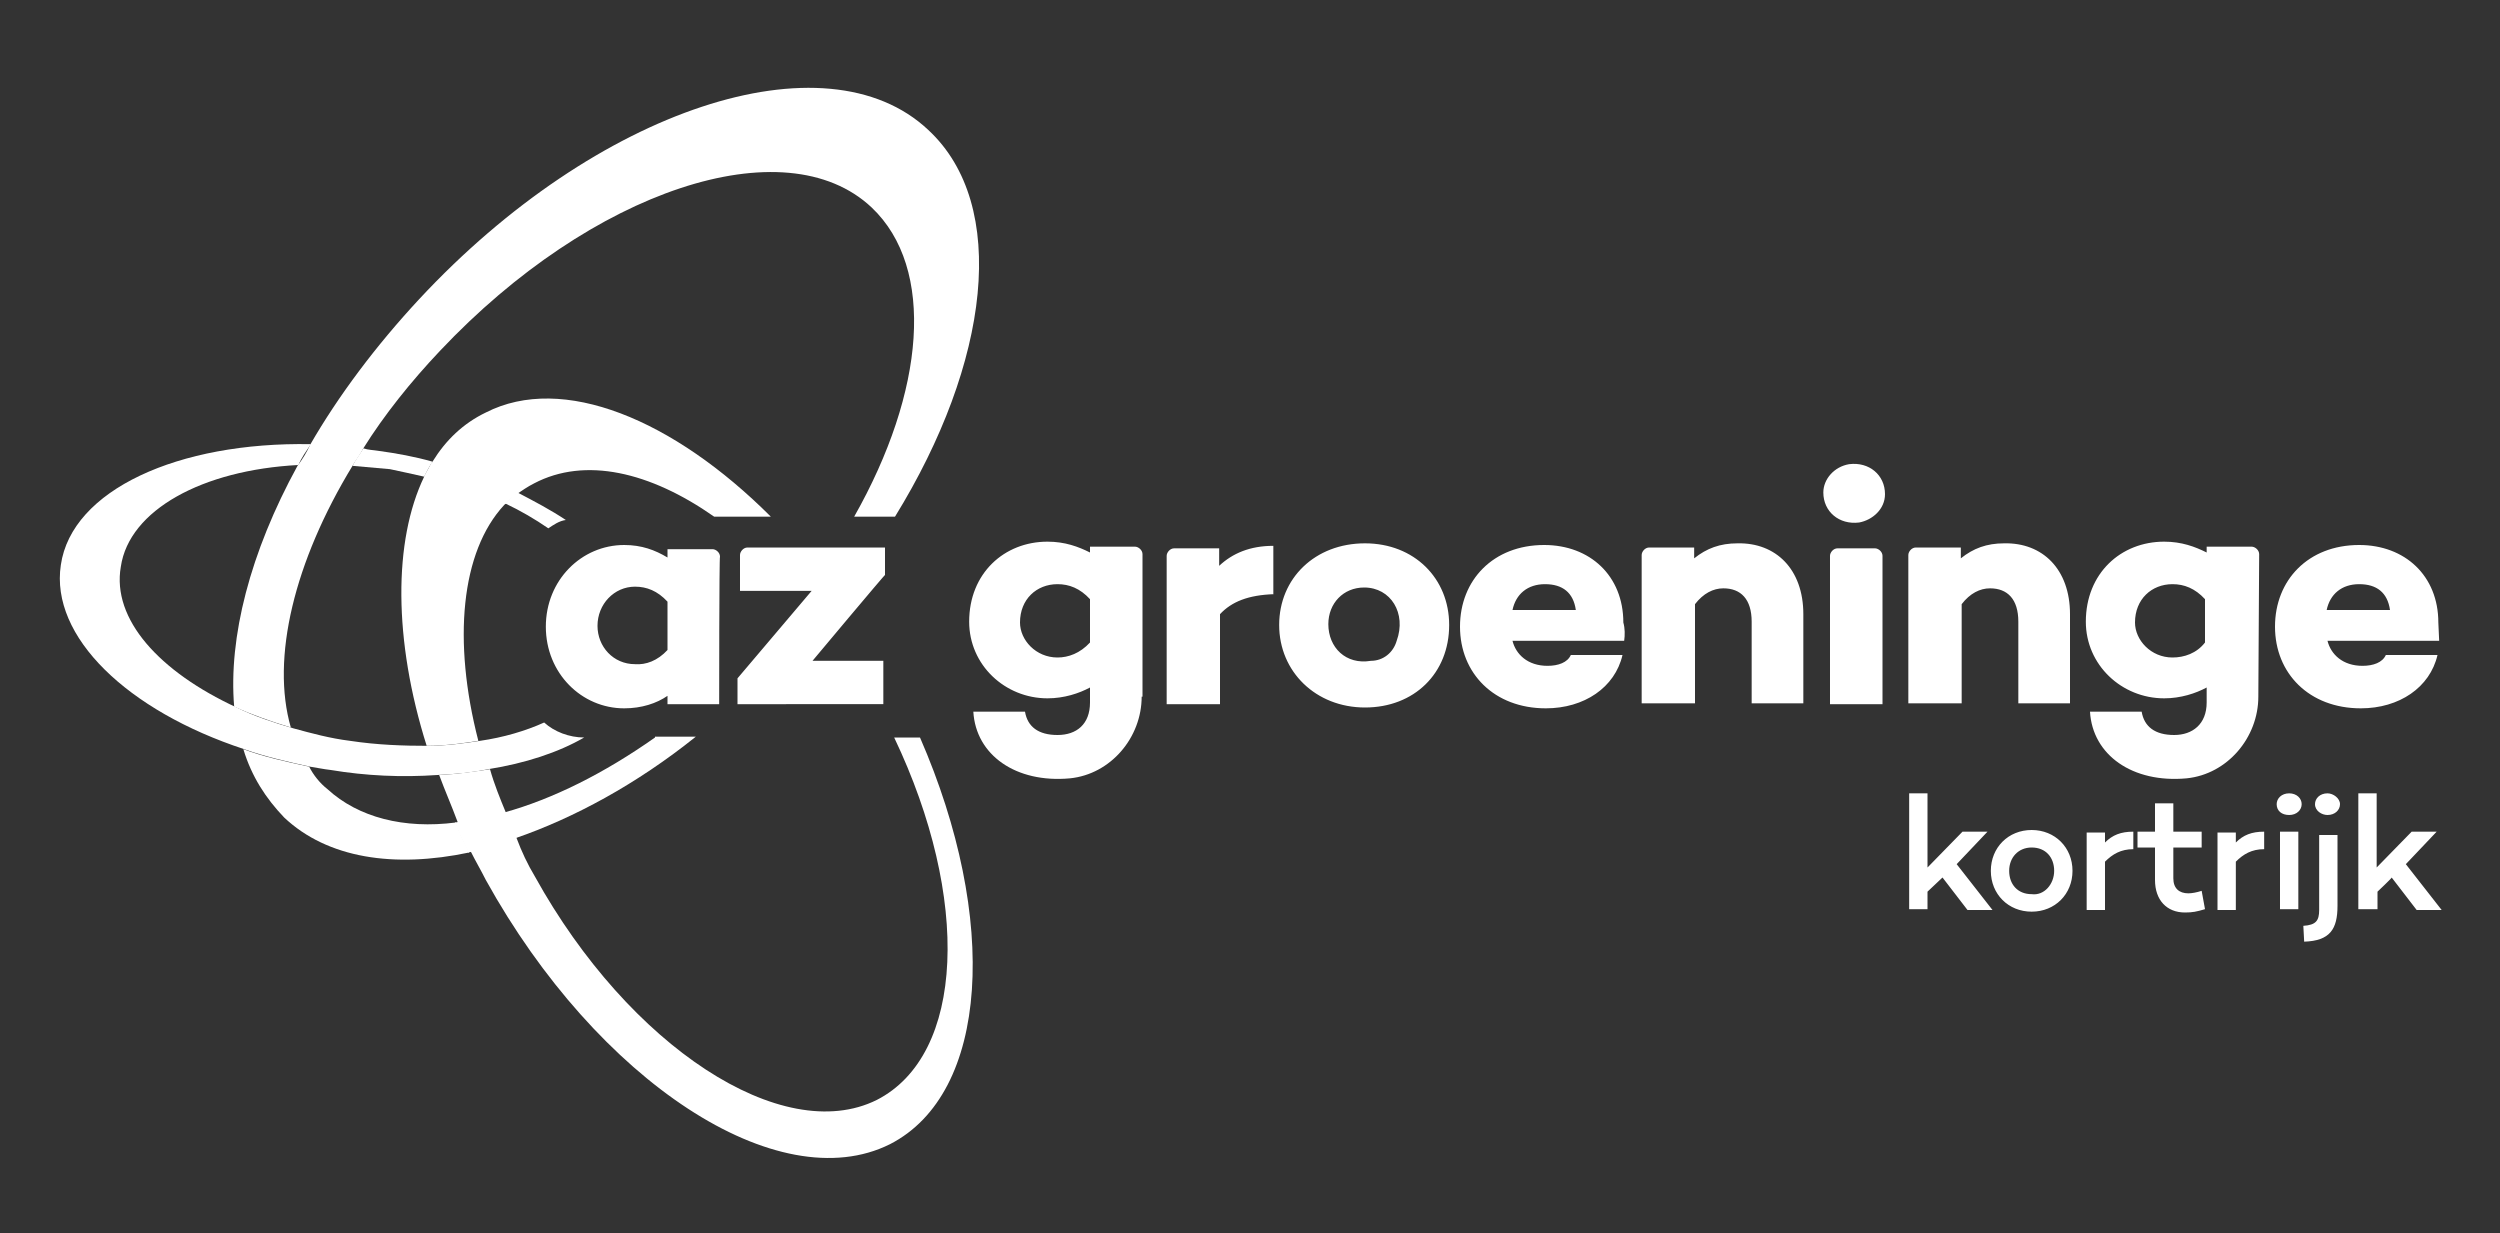
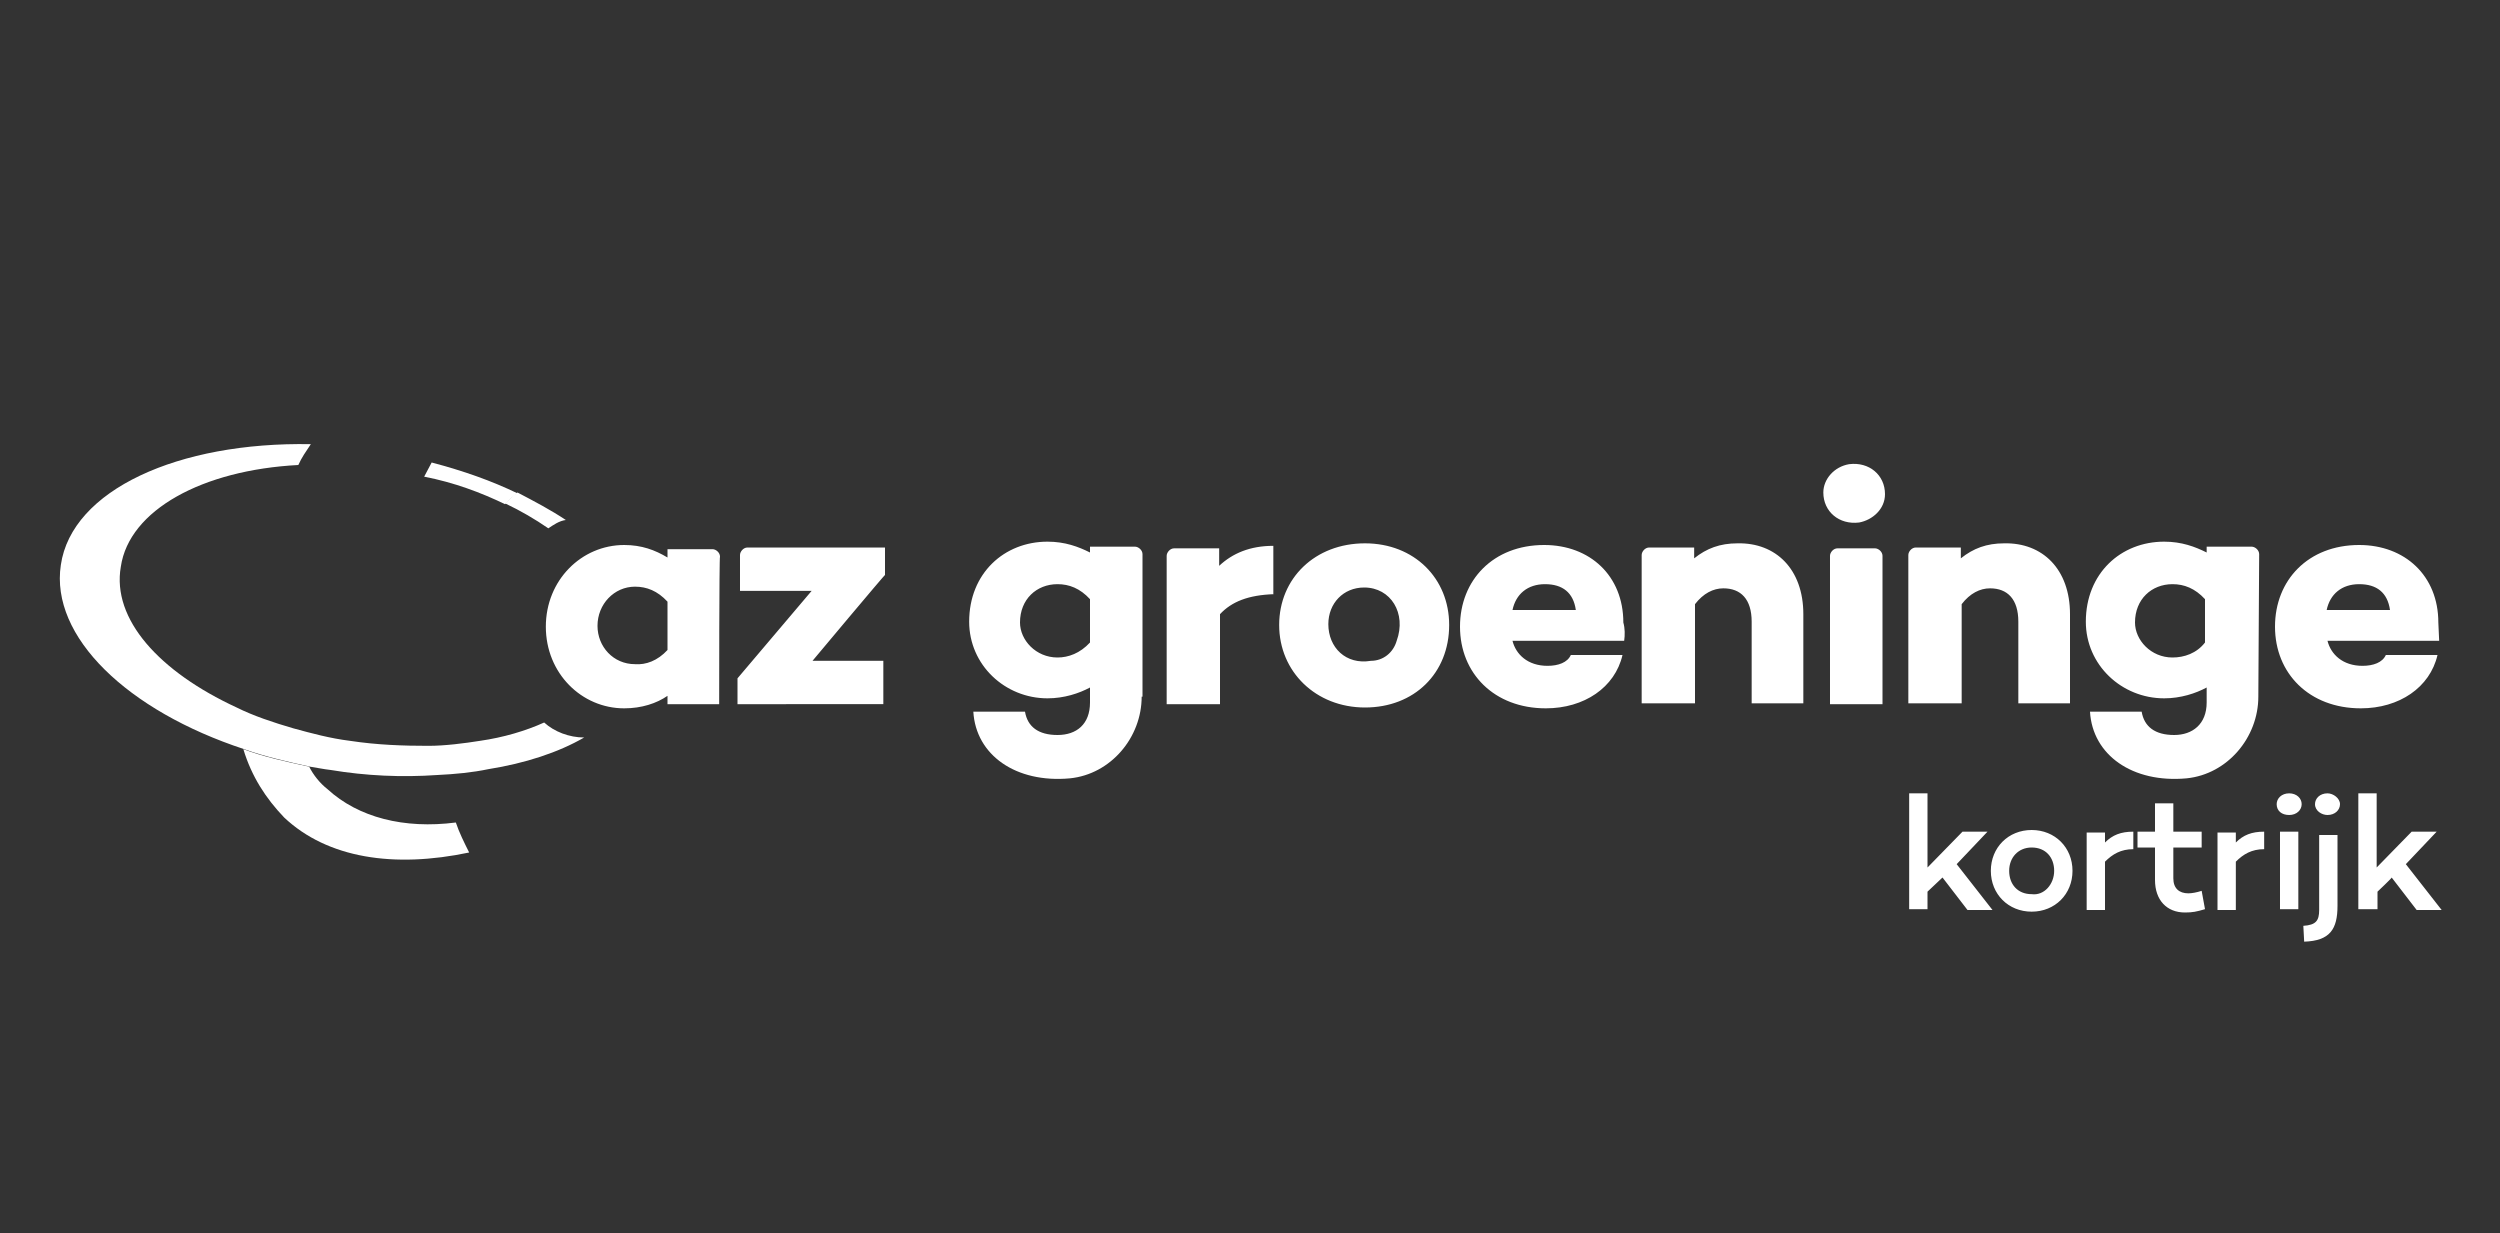
<svg xmlns="http://www.w3.org/2000/svg" id="Laag_1" x="0px" y="0px" viewBox="0 0 300 148" style="enable-background:new 0 0 300 148;" xml:space="preserve">
  <rect x="0" y="0" width="300" height="148" fill="#333333" stroke="none" />
  <style type="text/css">	.st0{fill:#FFFFFF;}</style>
  <g>
    <g>
      <g>
        <g>
          <path class="st0" d="M50.9,57.2c3.6,0.7,6.8,1.9,9.7,3.3c0.4-0.4,1-1,1.5-1.3c-3.1-1.5-6.5-2.7-10.3-3.7L50.9,57.2z" />
-           <path class="st0" d="M60.4,97.5c-1.9,0.6-3.9,0.9-5.8,1.2c0.4,1.2,1,2.4,1.6,3.6c1.8-0.4,3.6-0.9,5.5-1.5     C61.3,99.6,60.9,98.6,60.4,97.5z" />
          <path class="st0" d="M39.3,94.7c-0.9-0.7-1.7-1.7-2.2-2.7c-2.8-0.6-5.5-1.2-7.9-2.1c1,3.3,2.7,5.9,4.9,8.2     c5.2,4.9,13.2,6.1,22.2,4.2c-0.6-1.2-1.2-2.4-1.6-3.6C48.5,99.5,43,98.1,39.3,94.7z" />
-           <path class="st0" d="M50.9,57.2c0.3-0.6,0.6-1.2,1-1.8c-2.1-0.6-4.3-1-6.5-1.3c-0.6-0.1-1.2-0.1-1.8-0.3     c-0.4,0.7-0.9,1.3-1.3,2.1l4.5,0.4C48.2,56.6,49.6,56.9,50.9,57.2z" />
-           <path class="st0" d="M78.6,88.5c-6.1,4.3-12.3,7.4-18.1,9l1.3,3.1c7-2.4,14.6-6.5,21.7-12.2H78.6z M104.6,24.9     c7.7,7.3,6.4,22.1-2.1,37.1h4.9c11.4-18.5,13.7-37.4,4-46.4C99.1,4,71.6,13,50.3,35.9c-5.2,5.6-9.7,11.6-13.1,17.5     c-0.4,0.9-0.9,1.7-1.5,2.5c-5.7,10.4-8.3,20.6-7.6,28.9c2.2,1,4.5,1.8,6.8,2.5c-2.4-8.3,0.4-19.9,7.4-31.4     c0.4-0.7,0.9-1.3,1.3-2.1c2.5-4,5.7-8,9.2-11.7C71,22.8,94.2,15.1,104.6,24.9z" />
          <path class="st0" d="M86.3,84.5h-6.2v-1c-1.3,0.9-3.1,1.5-5.2,1.5c-5.1,0-9.4-4.2-9.4-9.8s4.3-9.8,9.4-9.8     c2.1,0,3.7,0.6,5.2,1.5v-1h5.4c0.4,0,0.9,0.4,0.9,0.9C86.3,66.7,86.3,84.5,86.3,84.5z M80.1,78v-5.8c-1.2-1.3-2.5-1.8-3.9-1.8     c-2.5,0-4.5,2.1-4.5,4.7c0,2.5,1.9,4.6,4.5,4.6C77.5,79.8,78.9,79.3,80.1,78z M97.5,79.3h8.5v5.2H88.5v-3.1l8.9-10.5h-8.6v-4.3     c0-0.4,0.4-0.9,0.9-0.9h16.5v3.3C106.2,68.9,97.5,79.3,97.5,79.3z M137,83.6c0,4.9-3.7,9.3-8.6,9.8c-6.5,0.6-11.3-2.8-11.6-8     h6.2c0.3,1.8,1.6,2.8,3.9,2.8s3.9-1.3,3.9-3.9v-1.8c-1.3,0.7-3.1,1.3-5.1,1.3c-5.1,0-9.4-4-9.4-9.2c0-5.8,4.2-9.6,9.4-9.6     c2.1,0,3.7,0.6,5.1,1.3v-0.7h5.4c0.4,0,0.9,0.4,0.9,0.9V83.6L137,83.6z M130.8,77.1v-5.2c-1.2-1.3-2.5-1.8-3.9-1.8     c-2.5,0-4.5,1.8-4.5,4.6c0,2.1,1.9,4.2,4.5,4.2C128.2,78.9,129.6,78.4,130.8,77.1L130.8,77.1z M152.9,71.3     c-3.1,0.1-5.1,0.9-6.5,2.4v10.8H140V66.7c0-0.4,0.4-0.9,0.9-0.9h5.4v2.1c1.6-1.5,3.7-2.4,6.5-2.4v5.8H152.9z M173.9,75     c0,5.8-4.2,9.9-10.1,9.9s-10.3-4.3-10.3-9.9c0-5.6,4.3-9.8,10.3-9.8C169.7,65.2,173.9,69.4,173.9,75z M167.6,76.9     c1.2-3.3-0.7-6.4-3.9-6.4c-2.5,0-4.3,1.9-4.3,4.4c0,2.8,2.1,4.9,5.1,4.4C166,79.3,167.2,78.3,167.6,76.9z M194.9,76.9h-13.4     c0.4,1.6,1.8,3,4.2,3c1.3,0,2.4-0.4,2.8-1.3h6.2c-0.9,3.9-4.6,6.4-9.2,6.4c-6.2,0-10.3-4.2-10.3-9.8s4-9.8,10.1-9.8     c5.5,0,9.5,3.7,9.5,9.3C195,75.4,195,76.2,194.9,76.9L194.9,76.9z M181.5,73.2h7.6c-0.3-2.1-1.6-3.1-3.7-3.1     C183.3,70.1,181.9,71.3,181.5,73.2L181.5,73.2z M216.4,73.7v10.7h-6.2v-9.8c0-2.7-1.3-4-3.4-4c-1.2,0-2.4,0.6-3.4,1.9v11.9h-6.4     V66.6c0-0.4,0.4-0.9,0.9-0.9h5.4V67c1.5-1.2,3.1-1.8,5.2-1.8C213.1,65.1,216.4,68.3,216.4,73.7z M218.8,59.1     c0-1.6,1.3-3.1,3.1-3.4c2.4-0.3,4.3,1.3,4.3,3.6c0,1.8-1.5,3.1-3.1,3.4C220.7,63,218.8,61.4,218.8,59.1z M225.8,84.5h-6.2V66.7     c0-0.4,0.4-0.9,0.9-0.9h4.5c0.4,0,0.9,0.4,0.9,0.9V84.5z M248.4,73.7v10.7h-6.2v-9.8c0-2.7-1.3-4-3.4-4c-1.2,0-2.4,0.6-3.4,1.9     v11.9h-6.4V66.6c0-0.4,0.4-0.9,0.9-0.9h5.4V67c1.5-1.2,3.1-1.8,5.2-1.8C245.1,65.1,248.4,68.3,248.4,73.7z M271,83.6     c0,4.9-3.7,9.3-8.6,9.8c-6.5,0.6-11.3-2.8-11.6-8h6.2c0.3,1.8,1.6,2.8,3.9,2.8c2.2,0,3.9-1.3,3.9-3.9v-1.8     c-1.3,0.7-3.1,1.3-5.1,1.3c-5.1,0-9.4-4-9.4-9.2c0-5.8,4.2-9.6,9.4-9.6c2.1,0,3.7,0.6,5.1,1.3v-0.7h5.4c0.4,0,0.9,0.4,0.9,0.9     L271,83.6L271,83.6z M264.6,77.1v-5.2c-1.2-1.3-2.5-1.8-3.9-1.8c-2.5,0-4.5,1.8-4.5,4.6c0,2.1,1.9,4.2,4.5,4.2     C262.1,78.9,263.6,78.4,264.6,77.1L264.6,77.1z M292.7,76.9h-13.4c0.4,1.6,1.8,3,4.2,3c1.3,0,2.4-0.4,2.8-1.3h6.2     c-0.9,3.9-4.6,6.4-9.2,6.4c-6.2,0-10.3-4.2-10.3-9.8s4-9.8,10.1-9.8c5.5,0,9.5,3.7,9.5,9.3L292.7,76.9L292.7,76.9z M279.2,73.2     h7.6c-0.3-2.1-1.6-3.1-3.7-3.1C281,70.1,279.6,71.3,279.2,73.2L279.2,73.2z" />
          <path class="st0" d="M231.3,107v2.1h-2.2V95.2h2.2v8.9l4.2-4.3h3l-3.7,3.9l4.3,5.5h-3l-3-3.9C233.1,105.3,231.3,107,231.3,107z      M248.7,104.5c0,2.8-2.1,4.9-4.9,4.9c-2.8,0-4.9-2.1-4.9-4.9s2.1-4.9,4.9-4.9C246.6,99.6,248.7,101.7,248.7,104.5z M246.5,104.5     c0-1.6-1-2.8-2.7-2.8c-1.6,0-2.7,1.2-2.7,2.8c0,1.6,1,2.8,2.7,2.8C245.3,107.5,246.5,106.1,246.5,104.5z M252.6,101.1     c0.9-0.9,1.9-1.3,3.4-1.3v2.1c-1.5,0-2.5,0.6-3.4,1.5v5.8h-2.2v-9.3h2.2V101.1L252.6,101.1z M264.6,109.1     c-1,0.3-1.5,0.4-2.4,0.4c-2.2,0-3.6-1.5-3.6-3.9v-3.9h-2.1v-1.9h2.1v-3.4h2.2v3.4h3.4v1.9h-3.4v3.7c0,1.2,0.7,1.8,1.8,1.8     c0.4,0,1-0.1,1.6-0.3L264.6,109.1z M268.3,101.1c0.9-0.9,1.9-1.3,3.4-1.3v2.1c-1.5,0-2.5,0.6-3.4,1.5v5.8h-2.2v-9.3h2.2V101.1     L268.3,101.1z M273.2,96.5c0-0.7,0.6-1.3,1.5-1.3c0.9,0,1.5,0.6,1.5,1.3c0,0.7-0.6,1.3-1.5,1.3     C273.8,97.8,273.2,97.3,273.2,96.5z M275.8,109.1h-2.2v-9.3h2.2V109.1z M280.5,108.7c0,2.8-0.9,4.2-4,4.3l-0.1-1.9     c1.5-0.1,1.9-0.6,1.9-1.9v-9h2.2V108.7L280.5,108.7z M277.8,96.5c0-0.7,0.6-1.3,1.5-1.3c0.7,0,1.5,0.6,1.5,1.3     c0,0.7-0.6,1.3-1.5,1.3C278.6,97.8,277.8,97.3,277.8,96.5L277.8,96.5z M285.3,107v2.1H283V95.2h2.2v8.9l4.2-4.3h3l-3.7,3.9     l4.3,5.5h-3l-3-3.9C287.1,105.3,285.3,107,285.3,107z" />
-           <path class="st0" d="M85.7,62h6.8c-11.7-11.7-25-17.2-34.2-12.5c-2.7,1.3-4.8,3.3-6.4,5.9c-0.3,0.6-0.7,1.2-1,1.8     c-3.7,7.7-3.7,19.6,0.3,32.3c2.2,0,4.3-0.3,6.2-0.6c-3.1-12-2.1-22.7,3.1-28.3c0.4-0.4,1-1,1.5-1.3c0.6-0.4,1.3-0.9,2.1-1.3     C70.2,54.8,78,56.6,85.7,62z M110.4,88.5h-3.1c9.2,19.3,8.5,38.1-2.1,43.5c-11.3,5.6-29.7-6.4-41-26.8c-0.9-1.5-1.6-3-2.2-4.6     l-1.3-3.1c-0.7-1.7-1.4-3.4-1.9-5.2c-1.9,0.3-4,0.6-6.1,0.7c0.7,1.9,1.5,3.7,2.2,5.6c0.4,1.2,1,2.4,1.6,3.6     c0.6,1.2,1.2,2.2,1.8,3.4c13.4,24.2,35.1,38.4,48.5,31.7C118.7,131.2,119.9,110.3,110.4,88.5z" />
          <path class="st0" d="M67.9,62.4c-1.8-1.2-3.7-2.2-5.8-3.3c-0.6,0.4-1,0.9-1.5,1.3c1.9,0.9,3.6,1.9,5.2,3     C66.4,63,67.1,62.5,67.9,62.4z M70.1,88.5c-1.8,0-3.6-0.7-4.8-1.8c-2.2,1-4.9,1.8-7.7,2.2c-1.9,0.3-4.2,0.6-6.2,0.6     c-3,0-6.1-0.1-9.4-0.6c-2.4-0.3-4.6-0.9-6.8-1.5c-2.4-0.7-4.8-1.5-6.8-2.5C19.1,80.6,13.4,74.3,14.5,68     c1-6.8,9.8-11.6,21.3-12.2c0.4-0.9,0.9-1.6,1.5-2.5c-15.9-0.3-28.7,5.5-30,14.5c-1.3,8.6,8,17.5,22,22.1     c2.5,0.9,5.2,1.5,7.9,2.1c0.7,0.1,1.6,0.3,2.5,0.4c4.2,0.7,8.5,0.9,12.8,0.6c2.1-0.1,4.2-0.3,6.1-0.7C63,91.6,67,90.3,70.1,88.5     z" />
        </g>
      </g>
    </g>
  </g>
</svg>